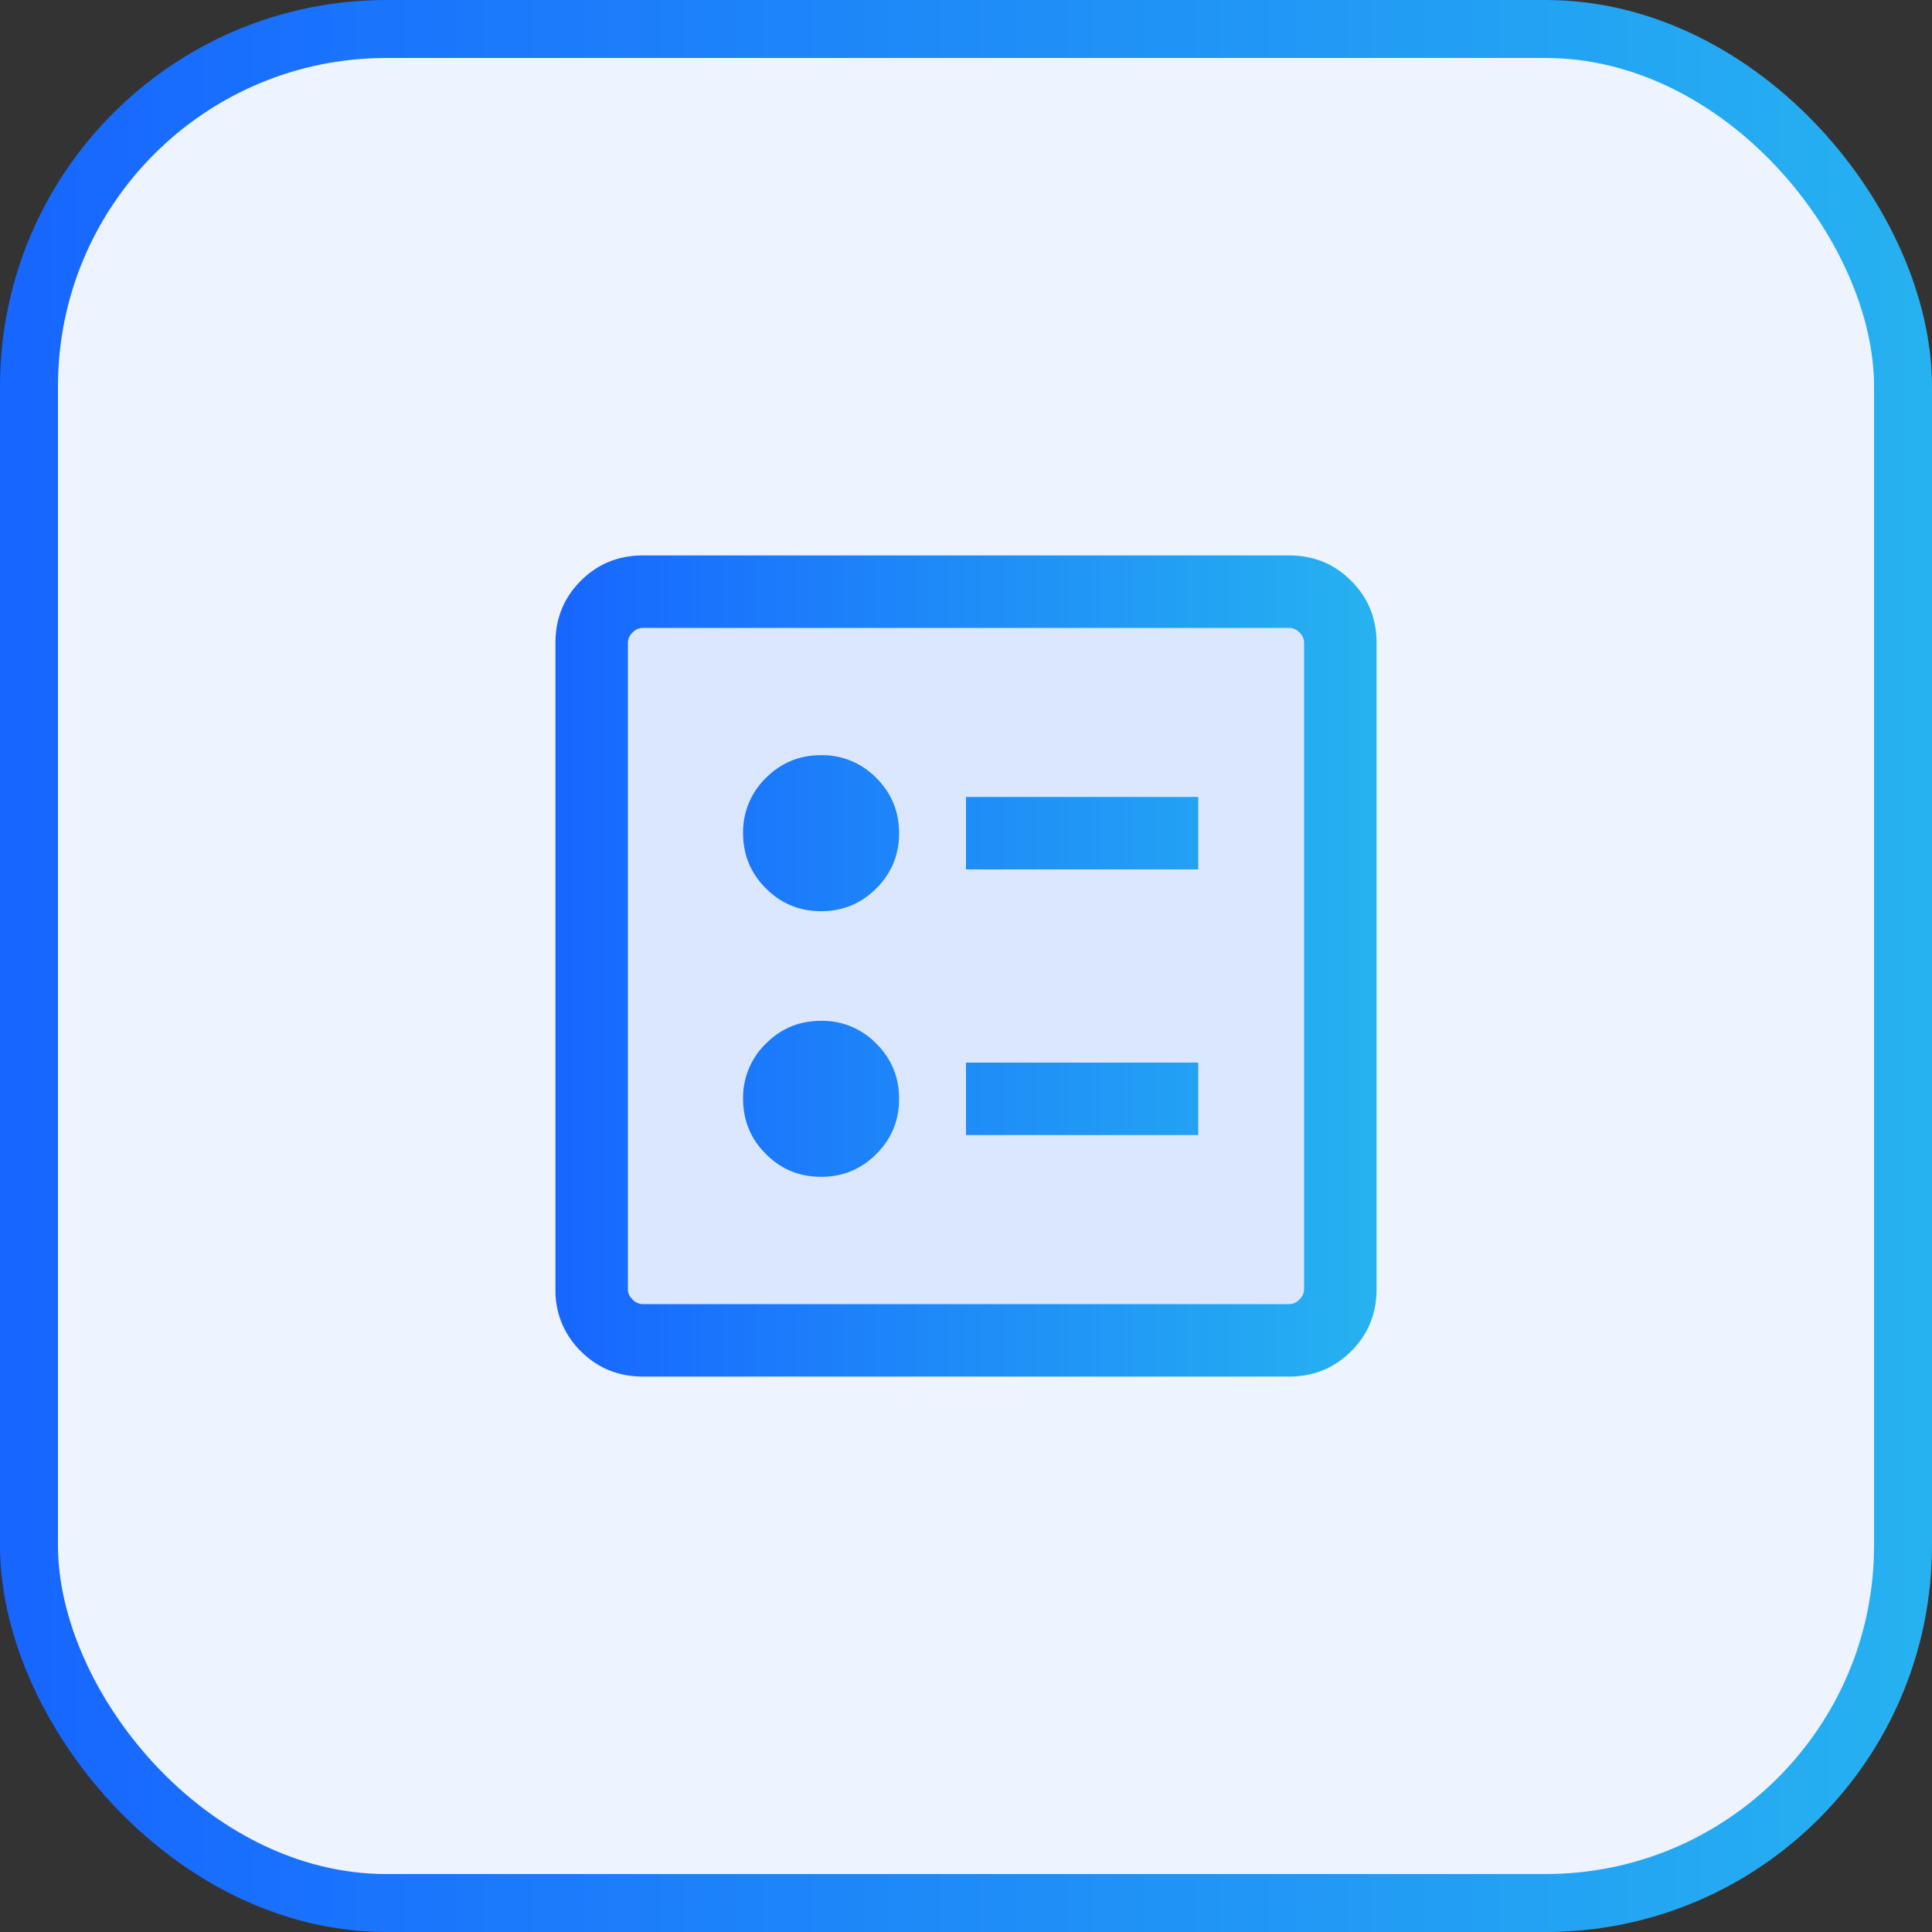
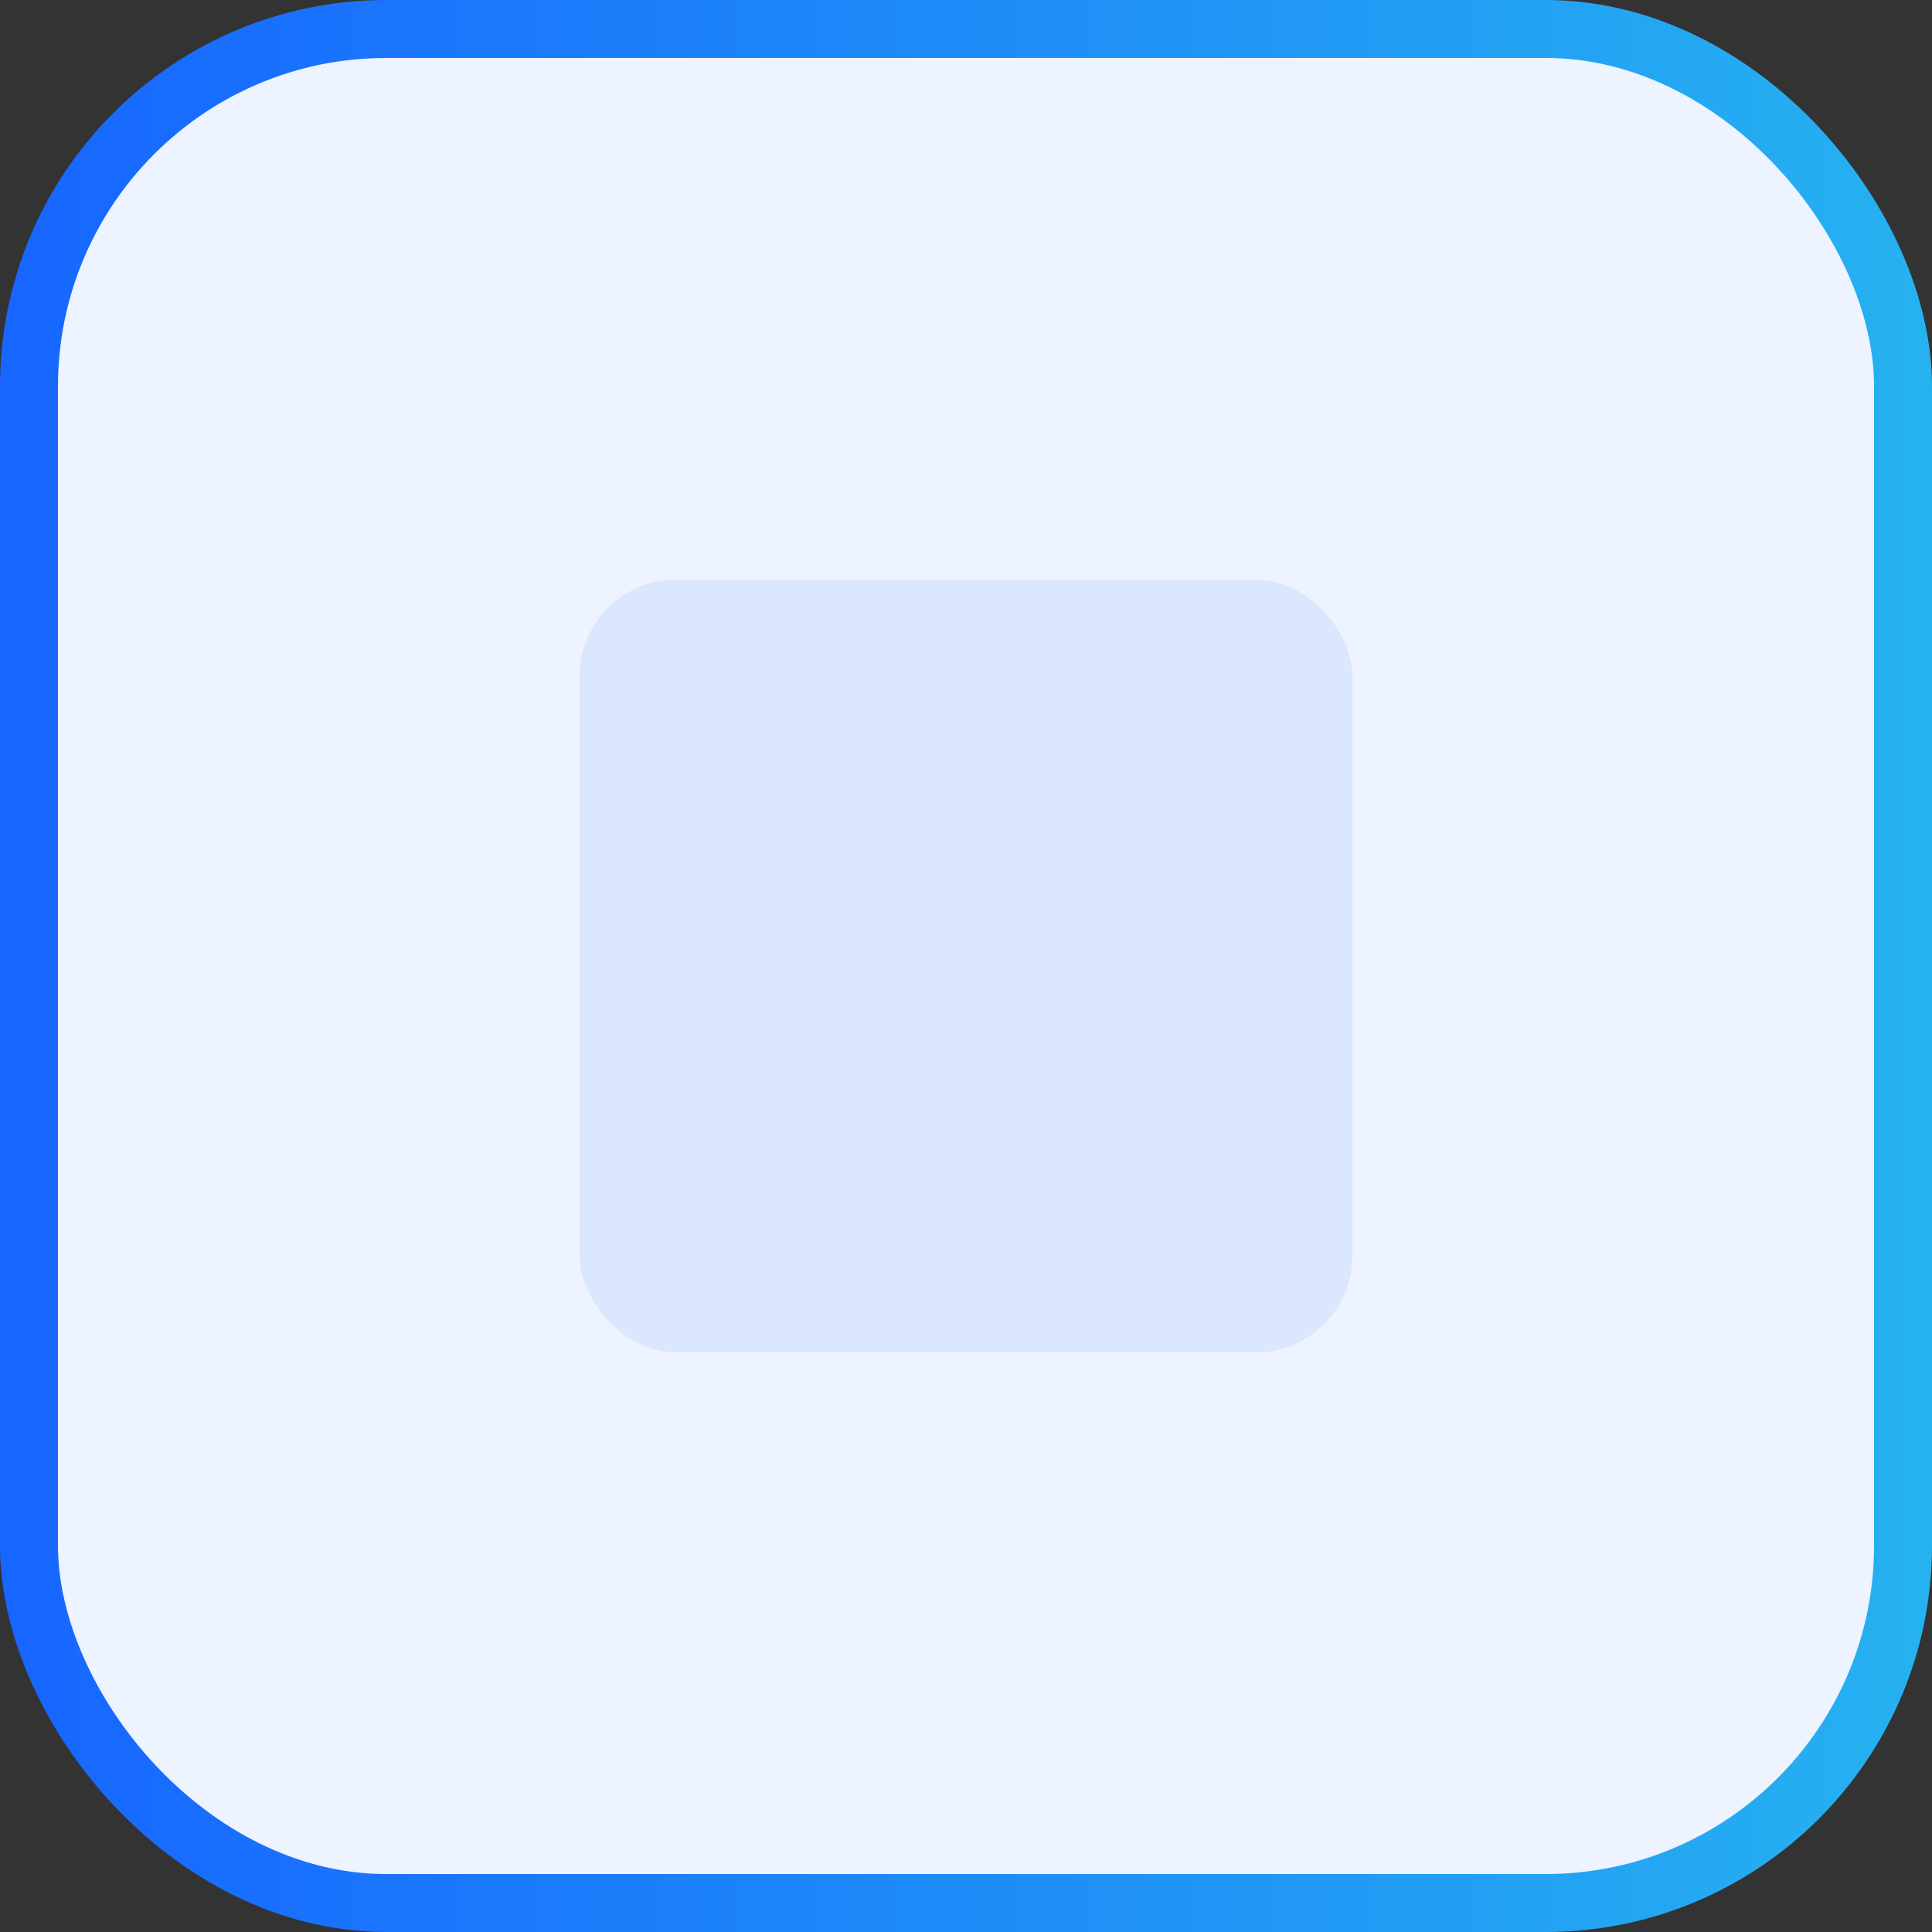
<svg xmlns="http://www.w3.org/2000/svg" width="40" height="40" viewBox="0 0 40 40" fill="none">
  <rect x="0" y="0" width="40" height="40" fill="#333333" stroke="none" />
  <rect x=".6" y=".6" width="38.8" height="38.8" rx="7.4" fill="#EDF3FF" stroke="url(#a)" stroke-width="1.2" />
  <mask id="b" style="mask-type:alpha" maskUnits="userSpaceOnUse" x="8" y="8" width="24" height="24">
    <path fill="#D9D9D9" d="M8 8h24v24H8z" />
  </mask>
  <g mask="url(#b)">
    <rect x="12" y="12" width="16" height="16" rx="2" fill="#DBE7FF" />
-     <path d="M20 18h4.808v-1.5H20V18Zm0 5.5h4.808V22H20v1.5Zm-3-4.635c.448 0 .829-.157 1.143-.472.315-.314.472-.695.472-1.143 0-.447-.157-.828-.472-1.143A1.557 1.557 0 0 0 17 15.635c-.448 0-.829.157-1.143.472a1.557 1.557 0 0 0-.472 1.143c0 .448.157.829.472 1.143.314.315.695.472 1.143.472Zm0 5.5c.448 0 .829-.157 1.143-.472.315-.315.472-.696.472-1.143 0-.448-.157-.829-.472-1.143A1.557 1.557 0 0 0 17 21.135c-.448 0-.829.157-1.143.472a1.557 1.557 0 0 0-.472 1.143c0 .447.157.828.472 1.143.314.315.695.472 1.143.472ZM13.308 28.5c-.505 0-.933-.175-1.283-.525a1.745 1.745 0 0 1-.525-1.283V13.308c0-.505.175-.933.525-1.283.35-.35.778-.525 1.283-.525h13.384c.505 0 .933.175 1.283.525.35.35.525.778.525 1.283v13.384c0 .505-.175.933-.525 1.283-.35.35-.778.525-1.283.525H13.308Zm0-1.5h13.384a.294.294 0 0 0 .212-.096.294.294 0 0 0 .096-.212V13.308a.294.294 0 0 0-.096-.212.294.294 0 0 0-.212-.096H13.308a.294.294 0 0 0-.212.096.293.293 0 0 0-.096.212v13.384c0 .077.032.148.096.212a.294.294 0 0 0 .212.096Z" fill="url(#c)" />
  </g>
  <defs>
    <linearGradient id="a" x1=".241" y1="20" x2="40.241" y2="20" gradientUnits="userSpaceOnUse">
      <stop stop-color="#1766FF" />
      <stop offset="1" stop-color="#26B2F0" />
    </linearGradient>
    <linearGradient id="c" x1="11.5" y1="20" x2="28.5" y2="20" gradientUnits="userSpaceOnUse">
      <stop stop-color="#1766FF" />
      <stop offset="1" stop-color="#26B2F0" />
    </linearGradient>
  </defs>
</svg>